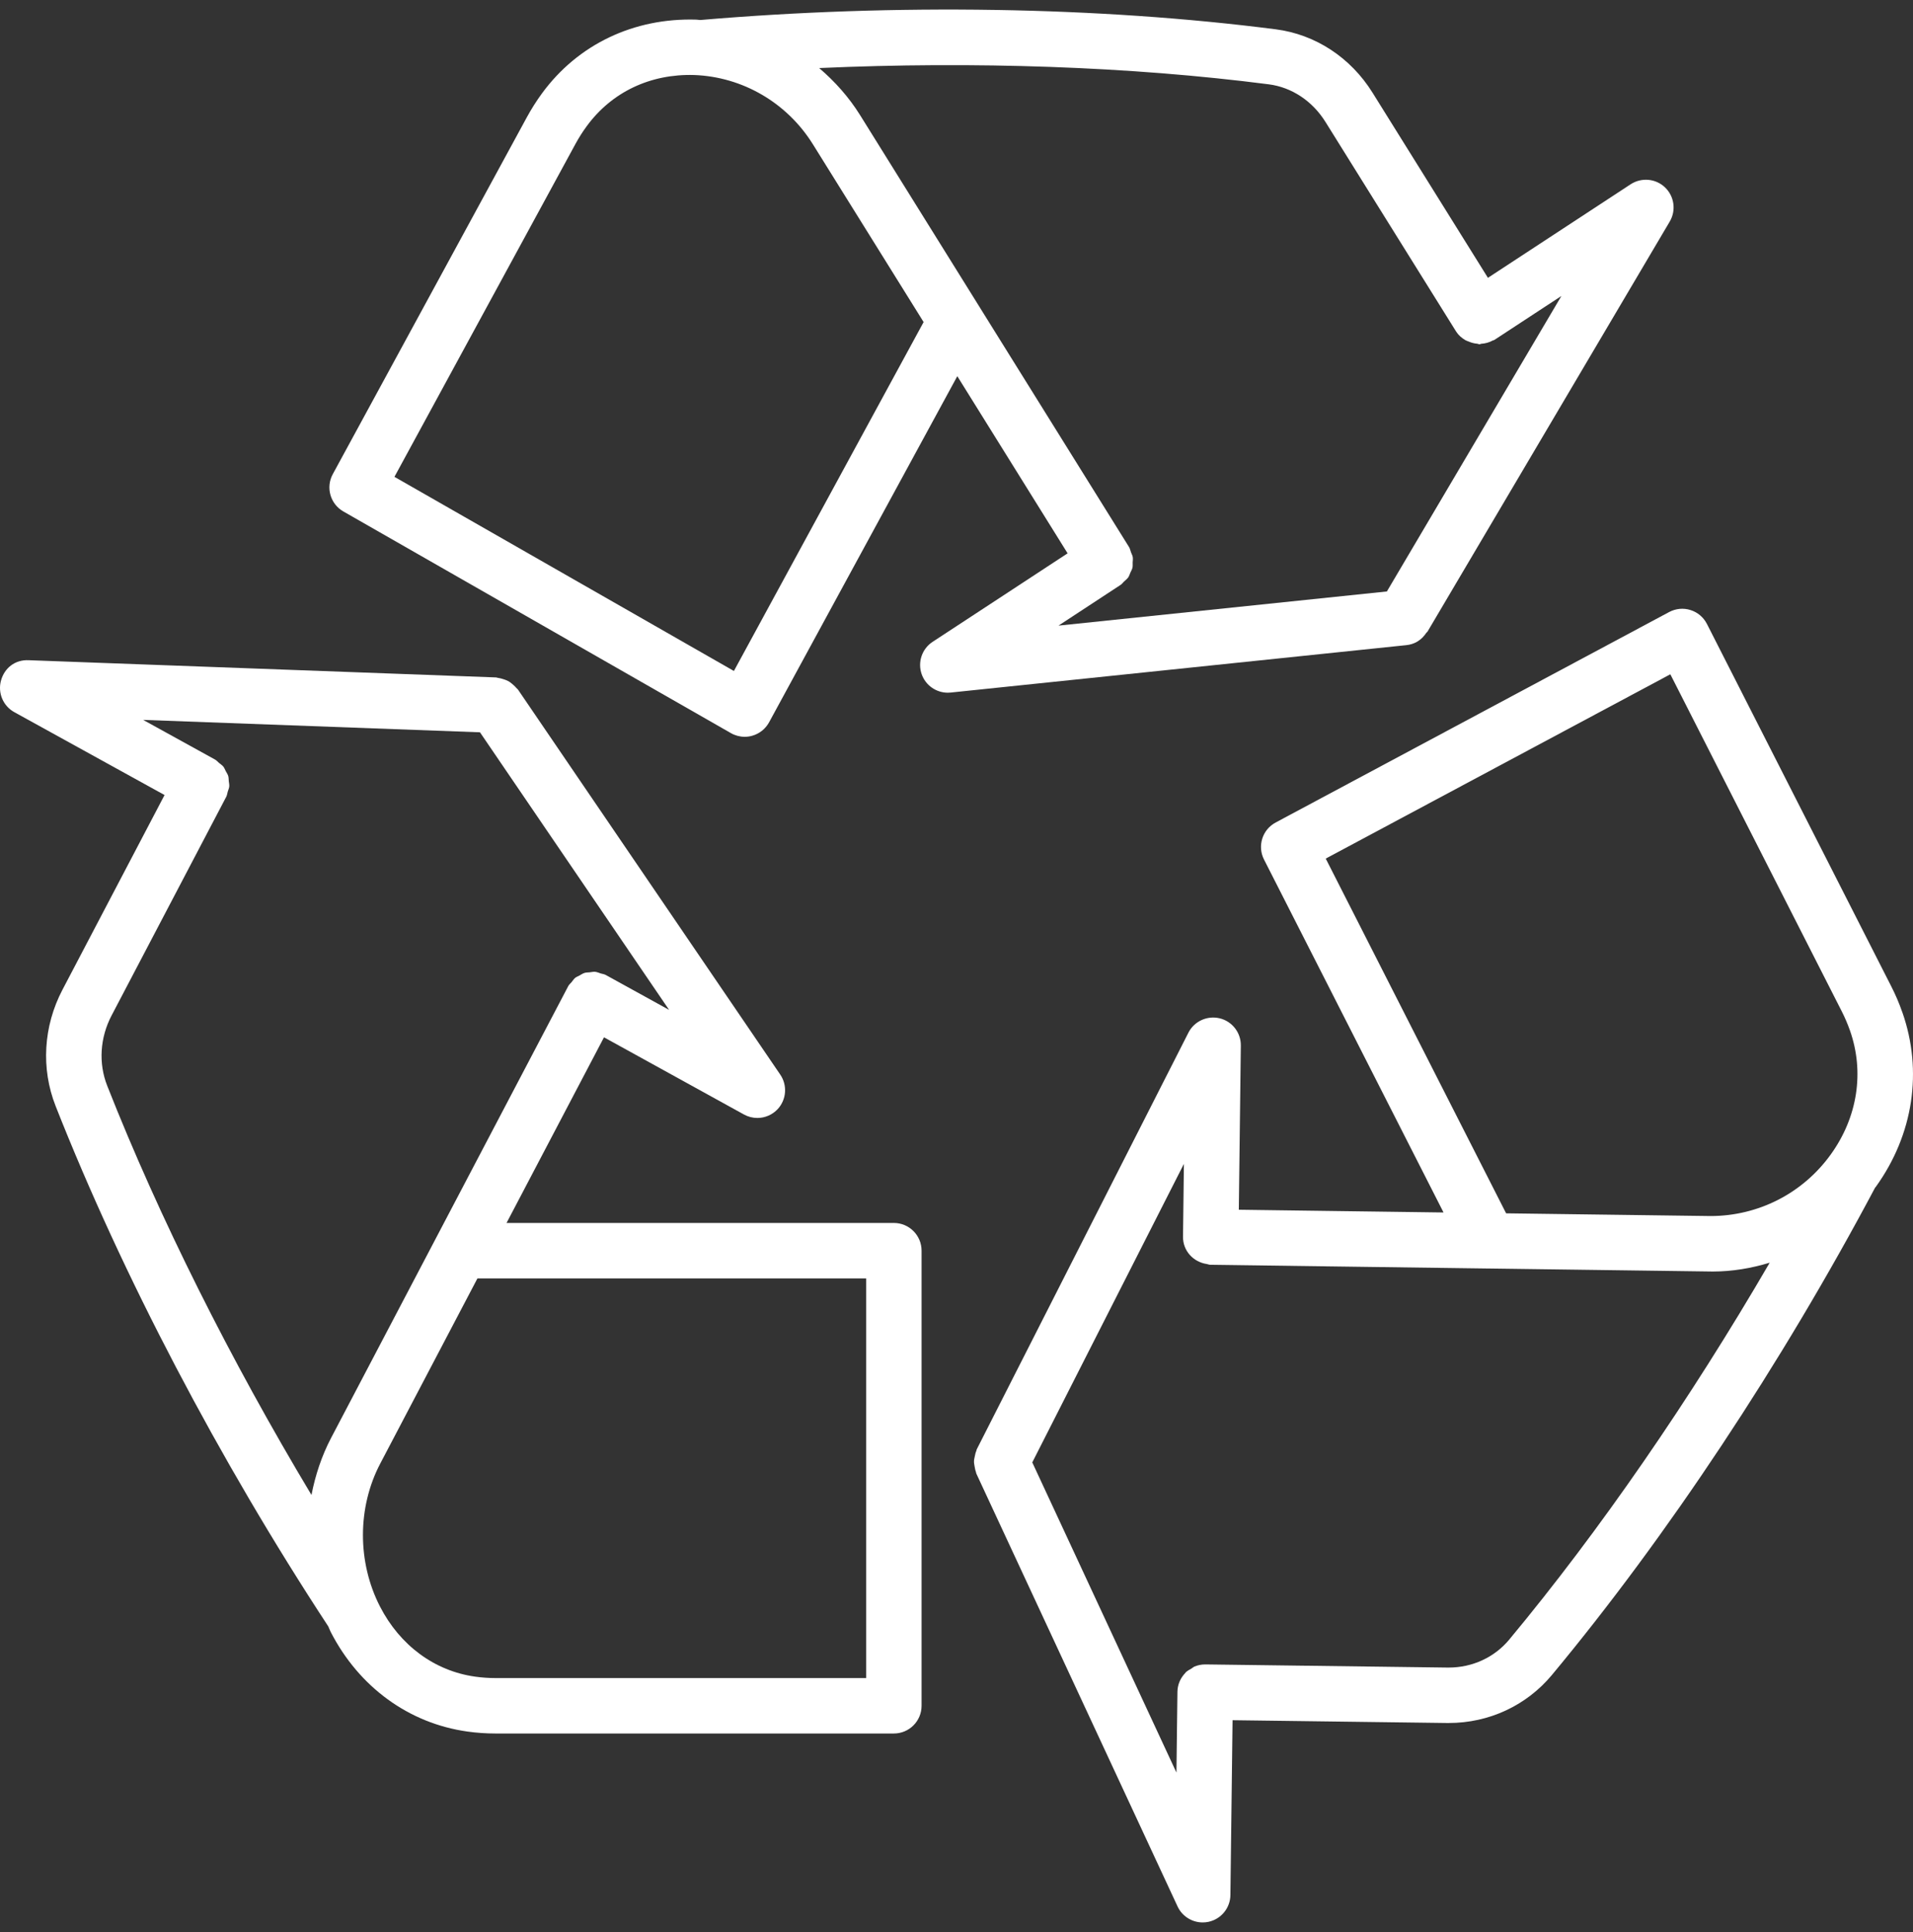
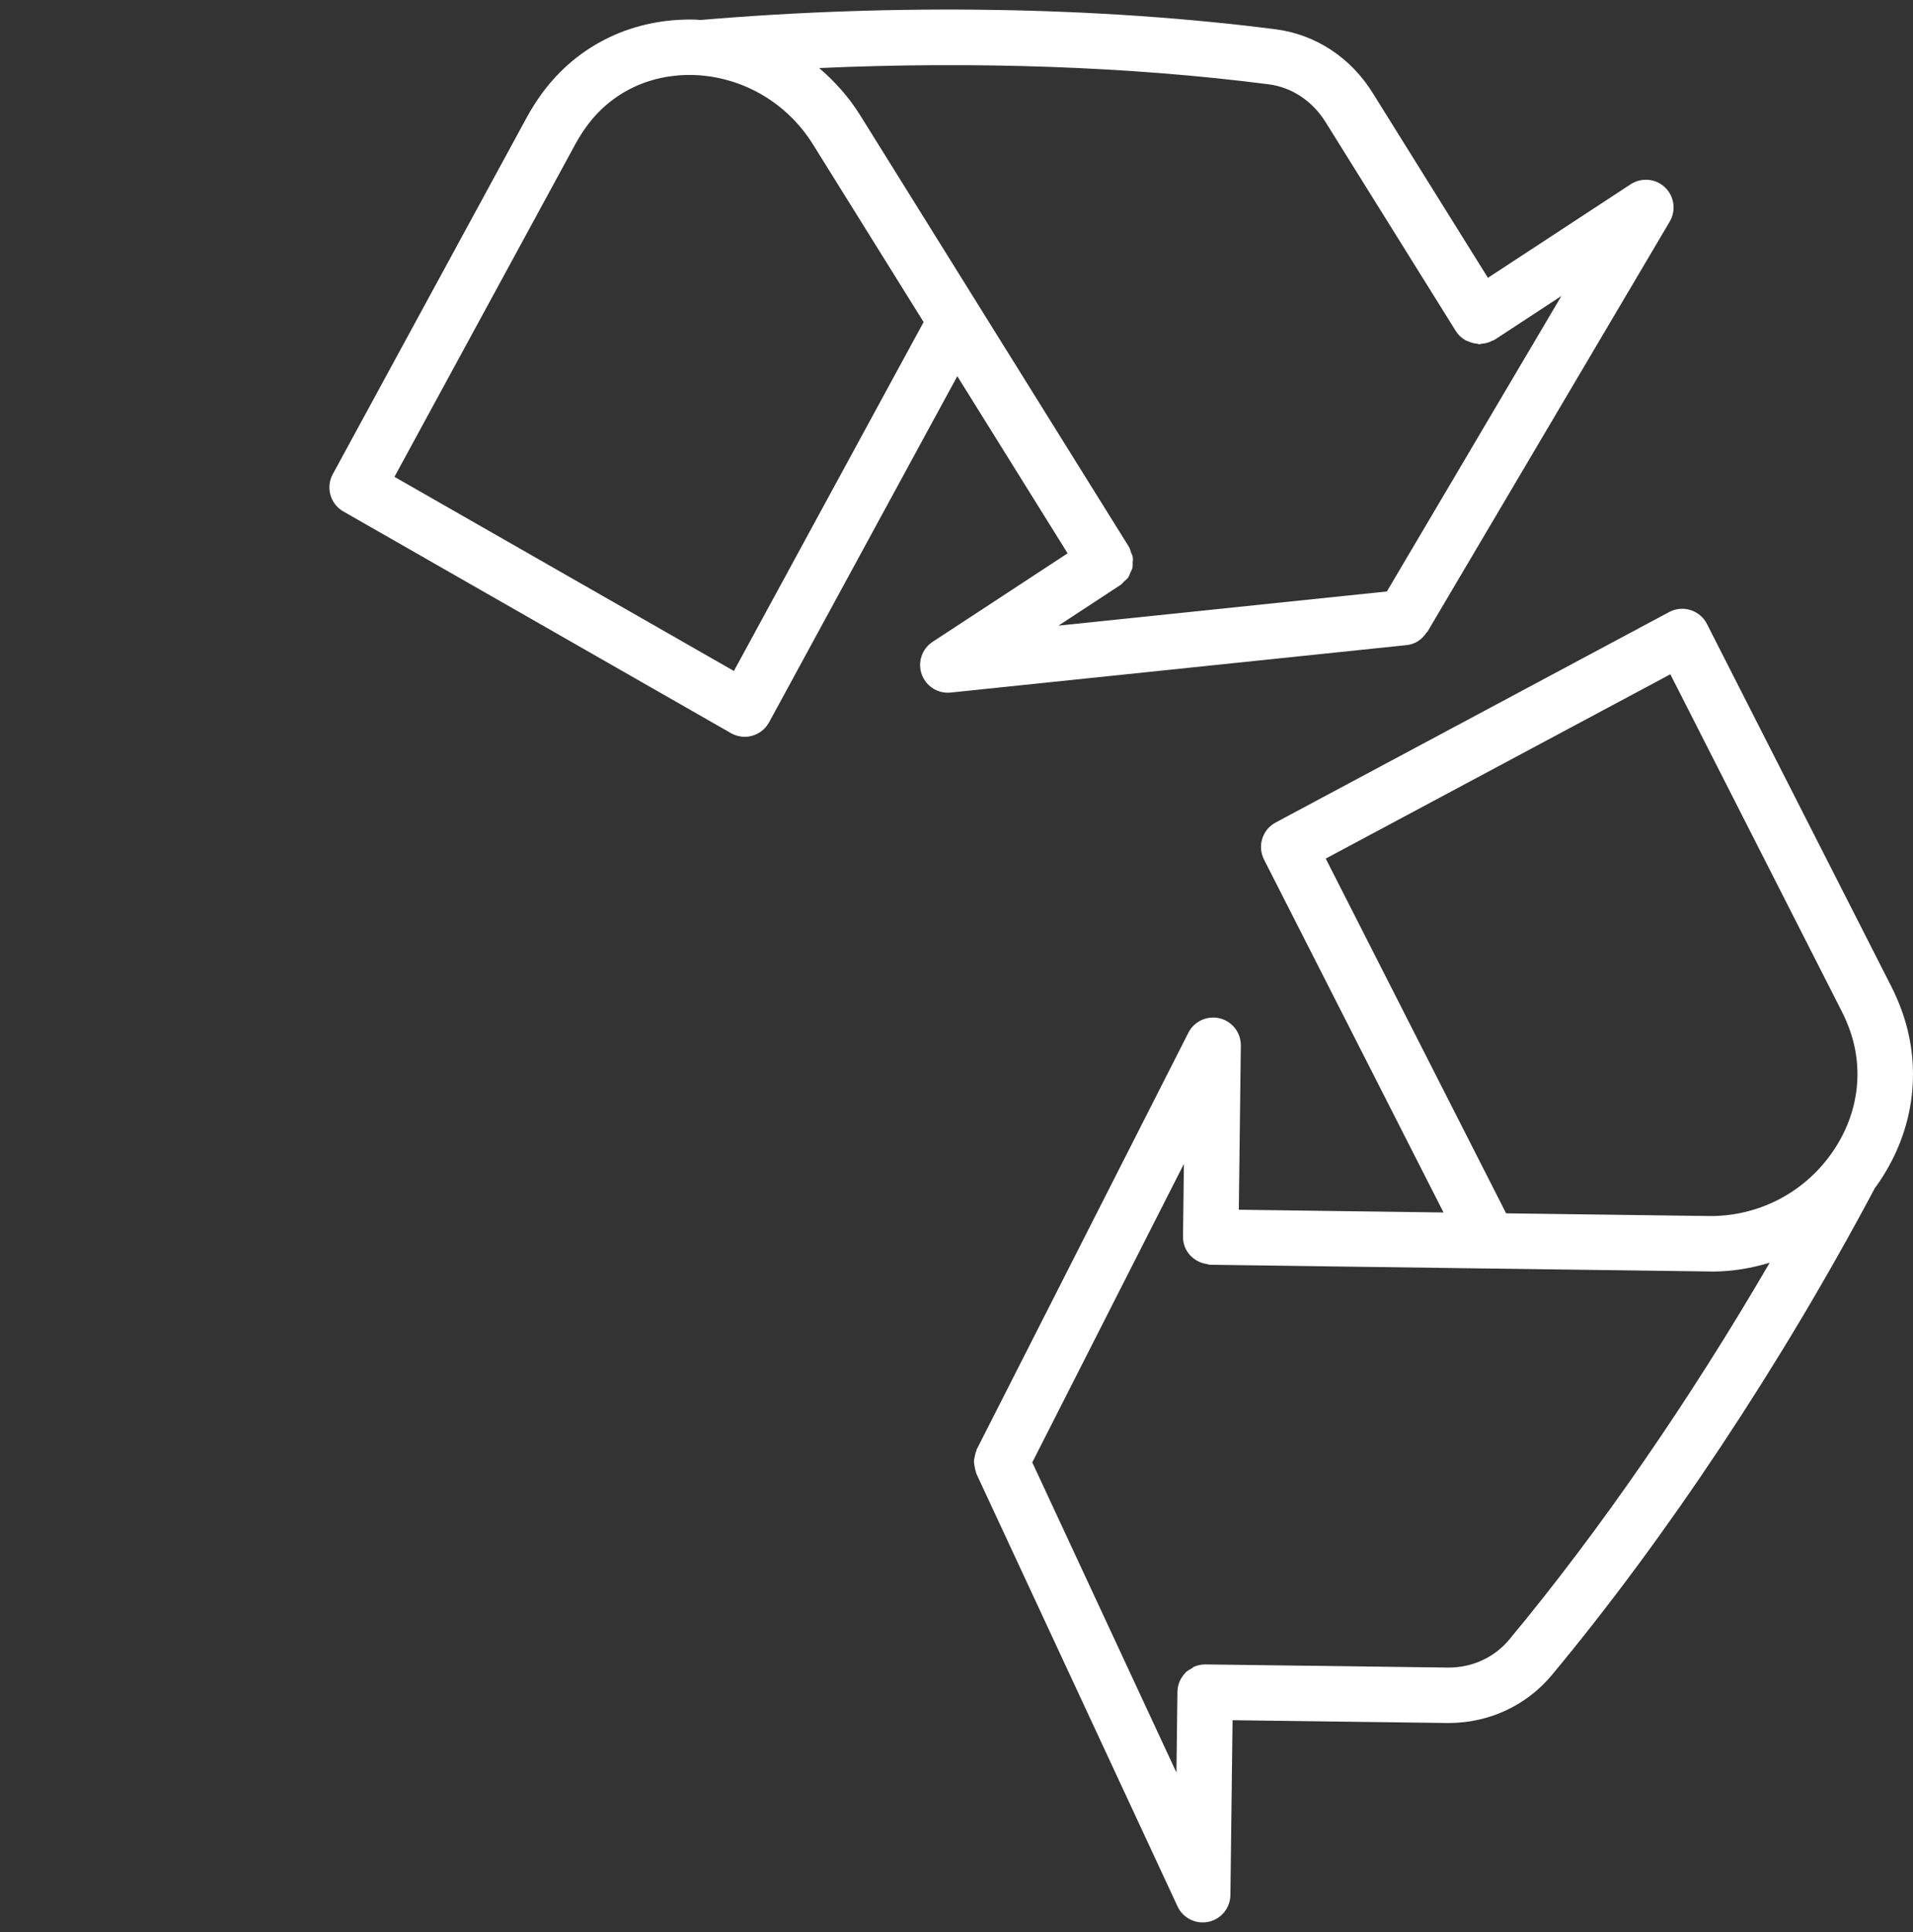
<svg xmlns="http://www.w3.org/2000/svg" width="100" height="101" viewBox="0 0 100 101" fill="none">
  <rect x="0" y="0" width="100" height="101" fill="#333333" stroke="none" />
  <g id="recycle 1" clip-path="url(#clip0_209_1079)">
-     <path id="Vector" d="M46.725 63.933H26.479L31.573 54.228L38.891 58.264C39.111 58.385 39.352 58.444 39.59 58.444C39.988 58.444 40.38 58.28 40.663 57.971C41.113 57.474 41.166 56.734 40.788 56.179L27.074 36.046C27.053 36.015 27.02 35.999 26.997 35.97C26.935 35.893 26.864 35.83 26.788 35.766C26.717 35.707 26.649 35.65 26.569 35.606C26.491 35.564 26.409 35.537 26.324 35.509C26.227 35.477 26.134 35.45 26.032 35.438C25.996 35.434 25.966 35.415 25.93 35.414L1.502 34.514C0.777 34.48 0.232 34.928 0.053 35.575C-0.127 36.222 0.162 36.908 0.75 37.231L8.602 41.562L3.266 51.74C2.266 53.646 2.135 55.862 2.907 57.821C6.39 66.66 11.451 76.32 17.16 85.024C17.205 85.118 17.238 85.217 17.286 85.311C18.767 88.197 21.376 90.096 24.441 90.522C24.92 90.589 25.407 90.623 25.904 90.623H46.725C47.526 90.623 48.174 89.974 48.174 89.174V65.382C48.174 64.582 47.526 63.933 46.725 63.933ZM16.282 78.153C12.047 71.092 8.328 63.671 5.604 56.76C5.141 55.584 5.225 54.246 5.834 53.085L11.828 41.651C11.873 41.566 11.879 41.474 11.905 41.386C11.932 41.294 11.976 41.206 11.984 41.114C11.993 41.018 11.969 40.926 11.959 40.832C11.95 40.741 11.956 40.65 11.929 40.562C11.902 40.473 11.846 40.398 11.803 40.316C11.759 40.233 11.73 40.145 11.671 40.072C11.611 39.998 11.525 39.947 11.45 39.884C11.381 39.826 11.326 39.755 11.244 39.709L7.482 37.634L25.09 38.283L34.976 52.794L31.677 50.975C31.672 50.973 31.666 50.973 31.662 50.97C31.657 50.968 31.655 50.964 31.651 50.962C31.573 50.921 31.489 50.916 31.409 50.891C31.309 50.86 31.213 50.814 31.112 50.804C31.014 50.795 30.92 50.82 30.824 50.83C30.737 50.84 30.647 50.834 30.563 50.859C30.462 50.889 30.375 50.952 30.282 51.003C30.212 51.042 30.136 51.066 30.072 51.116C29.996 51.177 29.944 51.265 29.881 51.341C29.824 51.41 29.753 51.464 29.708 51.545C29.706 51.55 29.706 51.555 29.703 51.56C29.701 51.564 29.697 51.566 29.695 51.571L17.312 75.163C16.814 76.112 16.483 77.122 16.282 78.152L16.282 78.153ZM45.276 87.725H25.904C25.544 87.725 25.189 87.7 24.841 87.651C22.722 87.357 20.909 86.021 19.864 83.986C18.671 81.664 18.676 78.799 19.878 76.51L24.958 66.831H45.276V87.724L45.276 87.725Z" fill="white" />
    <path id="Vector_2" d="M99.441 52.918C99.28 52.455 99.085 51.997 98.857 51.552L89.228 32.618C89.051 32.27 88.743 32.009 88.371 31.892C87.997 31.772 87.597 31.814 87.253 31.996L66.683 42.999C65.987 43.371 65.717 44.23 66.075 44.934L75.459 63.385L64.758 63.242L64.863 54.66C64.871 53.987 64.415 53.396 63.761 53.235C63.108 53.078 62.427 53.386 62.123 53.986L51.059 75.766C51.046 75.792 51.048 75.82 51.037 75.846C50.995 75.942 50.975 76.04 50.954 76.143C50.937 76.228 50.915 76.31 50.914 76.395C50.912 76.486 50.932 76.574 50.947 76.665C50.964 76.763 50.98 76.857 51.016 76.949C51.027 76.977 51.023 77.007 51.036 77.034L61.555 99.662C61.796 100.181 62.314 100.5 62.869 100.5C62.97 100.5 63.072 100.49 63.174 100.468C63.835 100.326 64.31 99.745 64.318 99.069L64.431 89.928L75.638 90.074H75.732C77.833 90.074 79.795 89.162 81.125 87.563C87.14 80.328 93.134 71.288 98.016 62.092C98.031 62.072 98.048 62.055 98.063 62.035C100.019 59.312 100.522 55.988 99.442 52.918L99.441 52.918ZM78.897 85.71C78.12 86.644 76.969 87.176 75.731 87.176H75.676L63.018 87.012H62.999C62.801 87.012 62.612 87.052 62.439 87.124C62.382 87.148 62.34 87.194 62.286 87.225C62.179 87.287 62.067 87.343 61.98 87.429C61.972 87.437 61.969 87.449 61.961 87.458C61.713 87.714 61.554 88.057 61.549 88.441V88.442L61.497 92.665L53.961 76.451L61.887 60.845L61.841 64.652V64.653C61.831 65.387 62.379 65.976 63.085 66.08C63.149 66.09 63.205 66.12 63.271 66.12L77.793 66.315C77.81 66.315 77.831 66.316 77.843 66.315L89.395 66.47C89.441 66.47 89.486 66.472 89.531 66.472C90.551 66.472 91.549 66.302 92.509 66.01C88.348 73.163 83.631 80.014 78.896 85.71L78.897 85.71ZM95.708 60.343C94.232 62.398 91.905 63.565 89.434 63.572L78.731 63.43L69.301 44.885L87.315 35.25L96.274 52.867C96.442 53.197 96.585 53.533 96.706 53.876C97.468 56.044 97.104 58.401 95.708 60.343Z" fill="white" />
    <path id="Vector_3" d="M74.077 33.55C74.084 33.547 74.088 33.539 74.096 33.535C74.288 33.423 74.438 33.263 74.561 33.08C74.577 33.056 74.606 33.047 74.62 33.022L87.284 11.582C87.627 11.001 87.523 10.262 87.037 9.796C86.55 9.331 85.806 9.266 85.241 9.633L77.78 14.524L71.746 4.843C70.601 3.005 68.758 1.798 66.689 1.532C57.48 0.349 46.797 0.176 36.603 1.046C36.534 1.042 36.468 1.028 36.399 1.026C33.138 0.926 30.211 2.313 28.329 4.885C28.042 5.278 27.777 5.696 27.535 6.14L17.395 24.789C17.019 25.481 17.264 26.347 17.949 26.738L38.21 38.327C38.431 38.453 38.679 38.518 38.929 38.518C39.062 38.518 39.195 38.5 39.325 38.462C39.7 38.356 40.016 38.103 40.203 37.761L50.042 19.666L55.808 28.927L48.752 33.553C48.193 33.919 47.958 34.62 48.181 35.25C48.389 35.832 48.939 36.213 49.546 36.213C49.596 36.213 49.647 36.211 49.696 36.205L73.521 33.726C73.723 33.705 73.909 33.643 74.076 33.55L74.077 33.55ZM38.364 35.077L20.619 24.928L30.081 7.526C30.259 7.2 30.454 6.89 30.668 6.6C31.974 4.813 33.996 3.852 36.292 3.922C38.824 4.018 41.143 5.372 42.496 7.547L48.281 16.837L38.364 35.077ZM55.331 32.706L58.551 30.594C58.551 30.594 58.553 30.593 58.554 30.593C58.555 30.593 58.555 30.591 58.556 30.59L58.582 30.574C58.651 30.528 58.694 30.461 58.752 30.406C58.831 30.332 58.921 30.267 58.98 30.18C59.03 30.108 59.051 30.023 59.086 29.943C59.126 29.853 59.179 29.768 59.2 29.672C59.218 29.586 59.206 29.498 59.209 29.41C59.213 29.312 59.23 29.216 59.213 29.119C59.199 29.033 59.151 28.955 59.121 28.872C59.087 28.78 59.072 28.683 59.018 28.596L51.193 16.031C51.19 16.024 51.185 16.018 51.182 16.012L44.958 6.015C44.371 5.073 43.64 4.258 42.821 3.558C50.928 3.196 59.09 3.476 66.322 4.408C67.524 4.562 68.606 5.28 69.289 6.377L76.107 17.316C76.109 17.32 76.115 17.322 76.118 17.326C76.121 17.332 76.121 17.338 76.125 17.344C76.25 17.536 76.419 17.675 76.603 17.784C76.657 17.816 76.714 17.83 76.772 17.854C76.917 17.917 77.065 17.957 77.223 17.969C77.263 17.972 77.298 17.998 77.338 17.998C77.369 17.998 77.398 17.974 77.43 17.972C77.64 17.958 77.846 17.905 78.041 17.796C78.061 17.785 78.084 17.79 78.103 17.779C78.108 17.776 78.11 17.77 78.115 17.767C78.12 17.764 78.126 17.764 78.131 17.761L81.621 15.473L72.498 30.92L55.331 32.706L55.331 32.706Z" fill="white" />
  </g>
  <defs>
    <clipPath id="clip0_209_1079">
      <rect width="100" height="100" fill="white" transform="translate(0 0.5)" />
    </clipPath>
  </defs>
</svg>